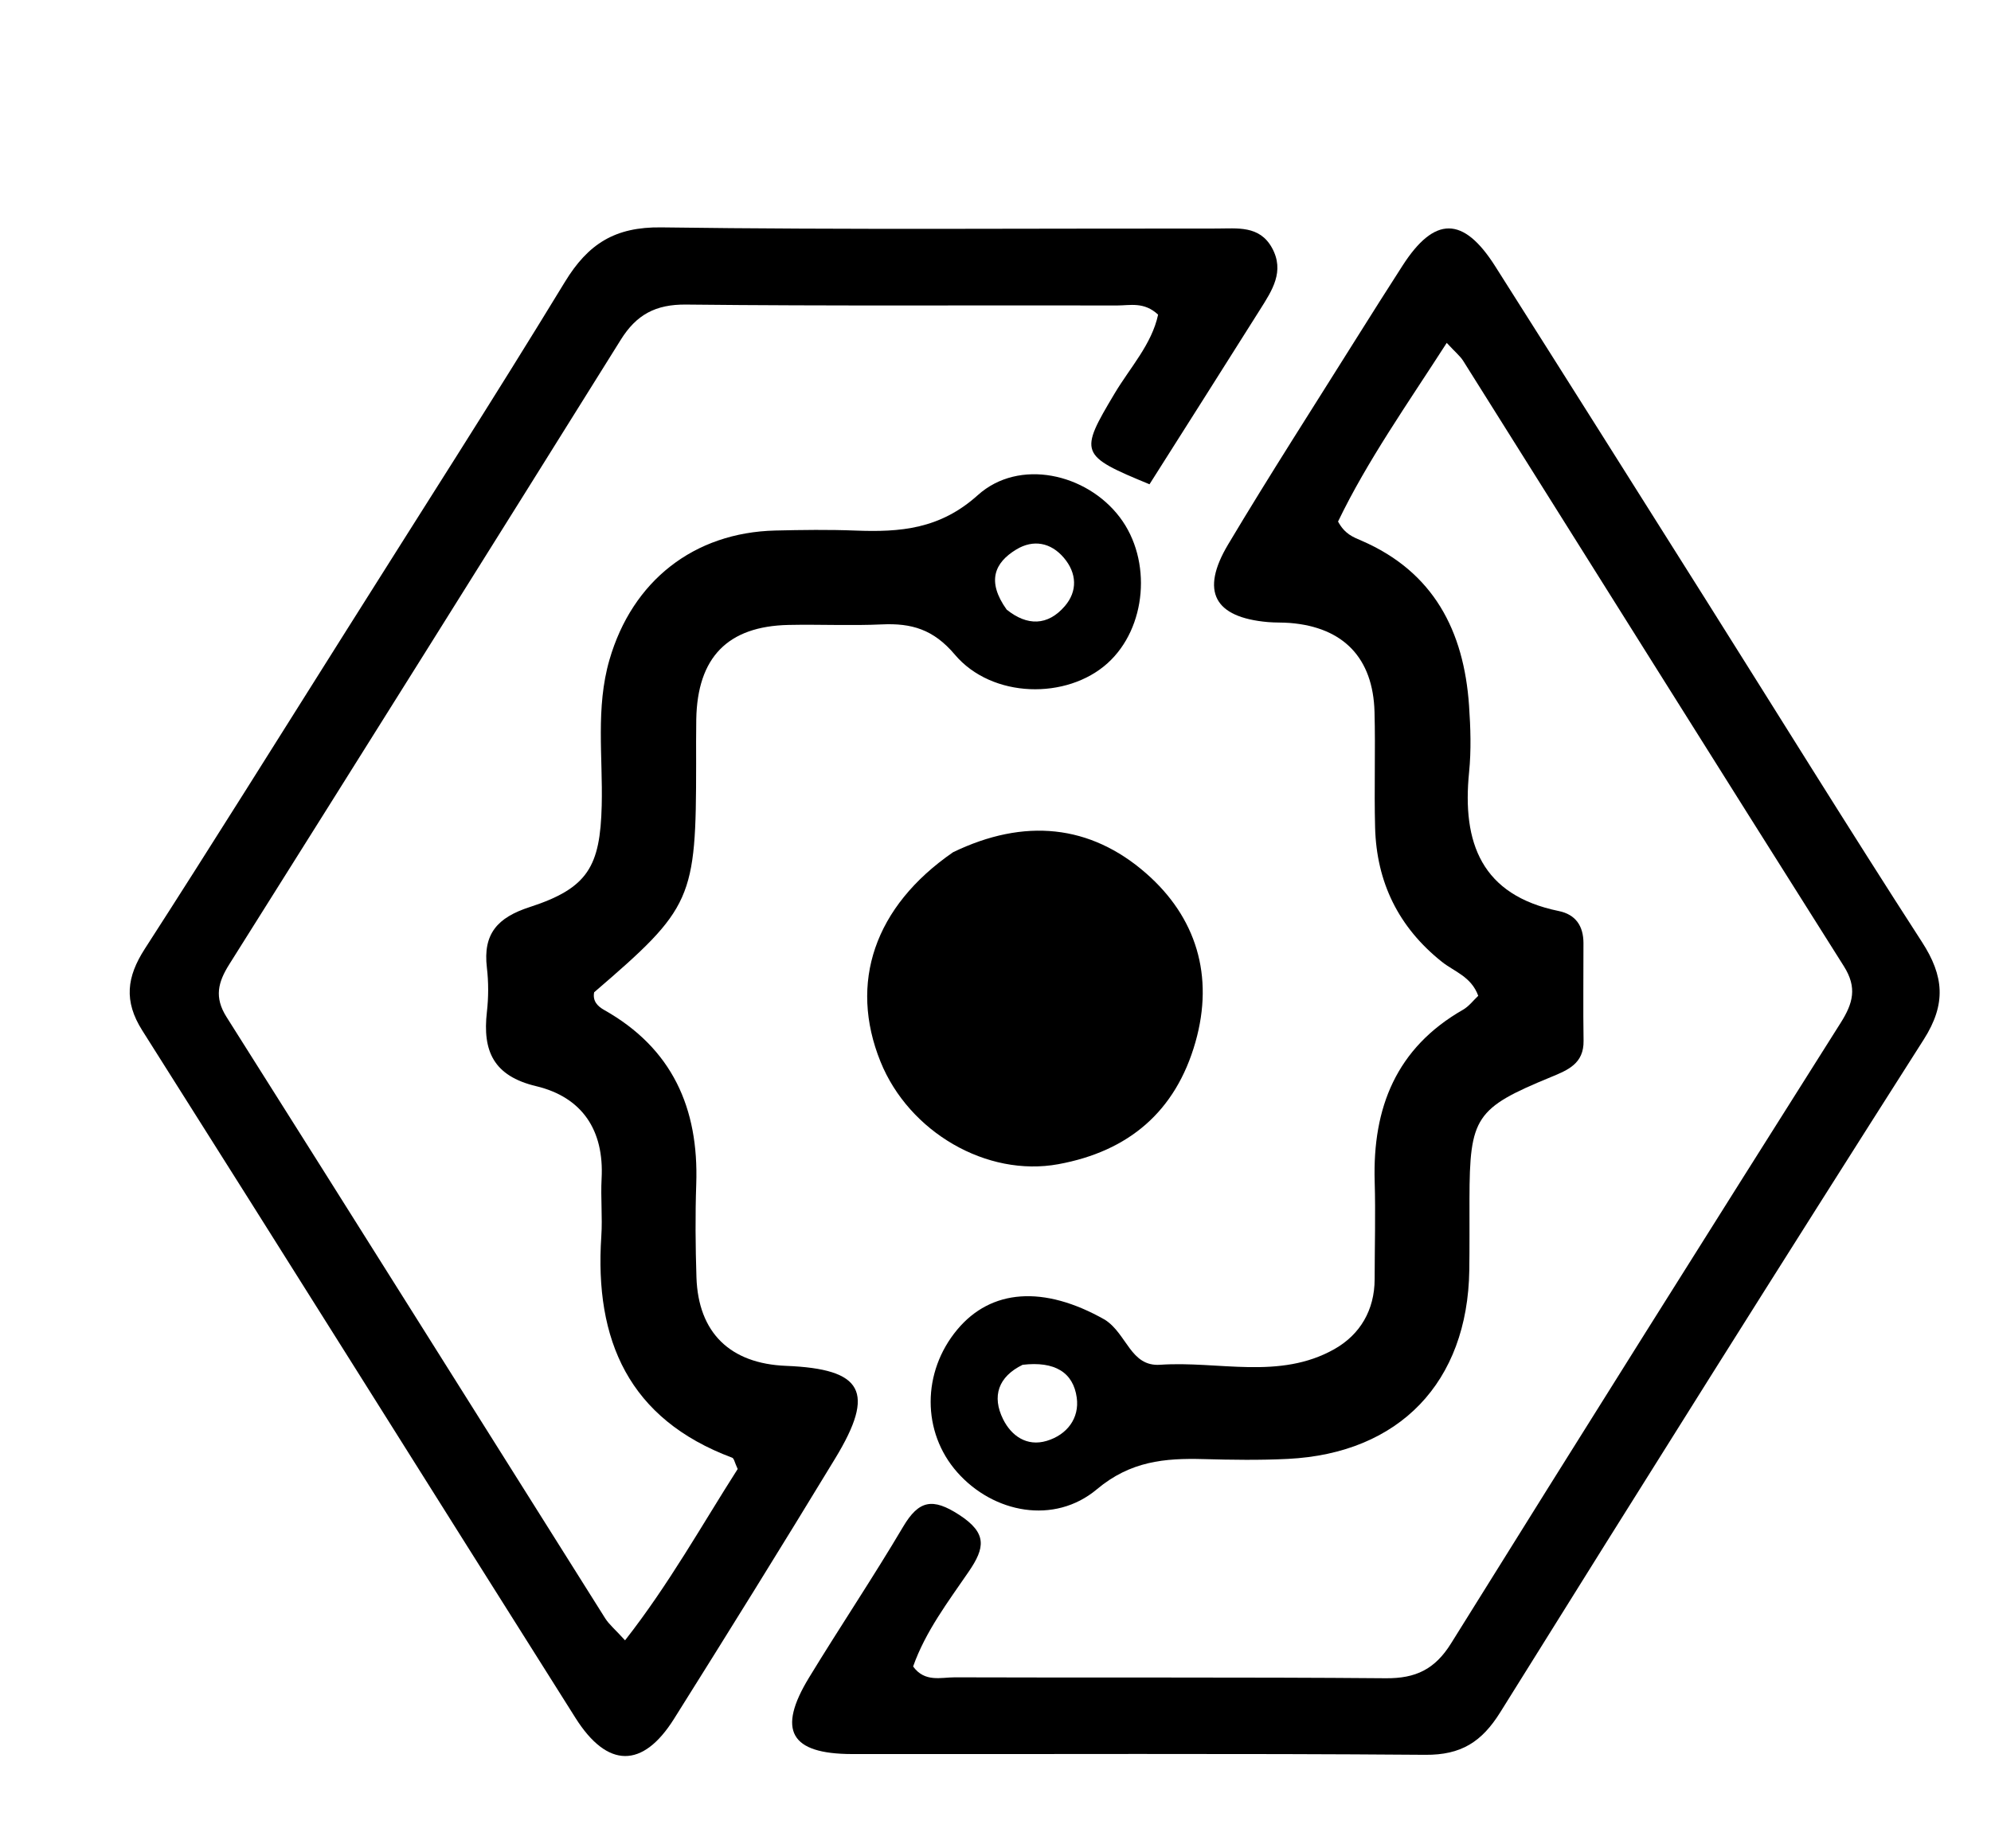
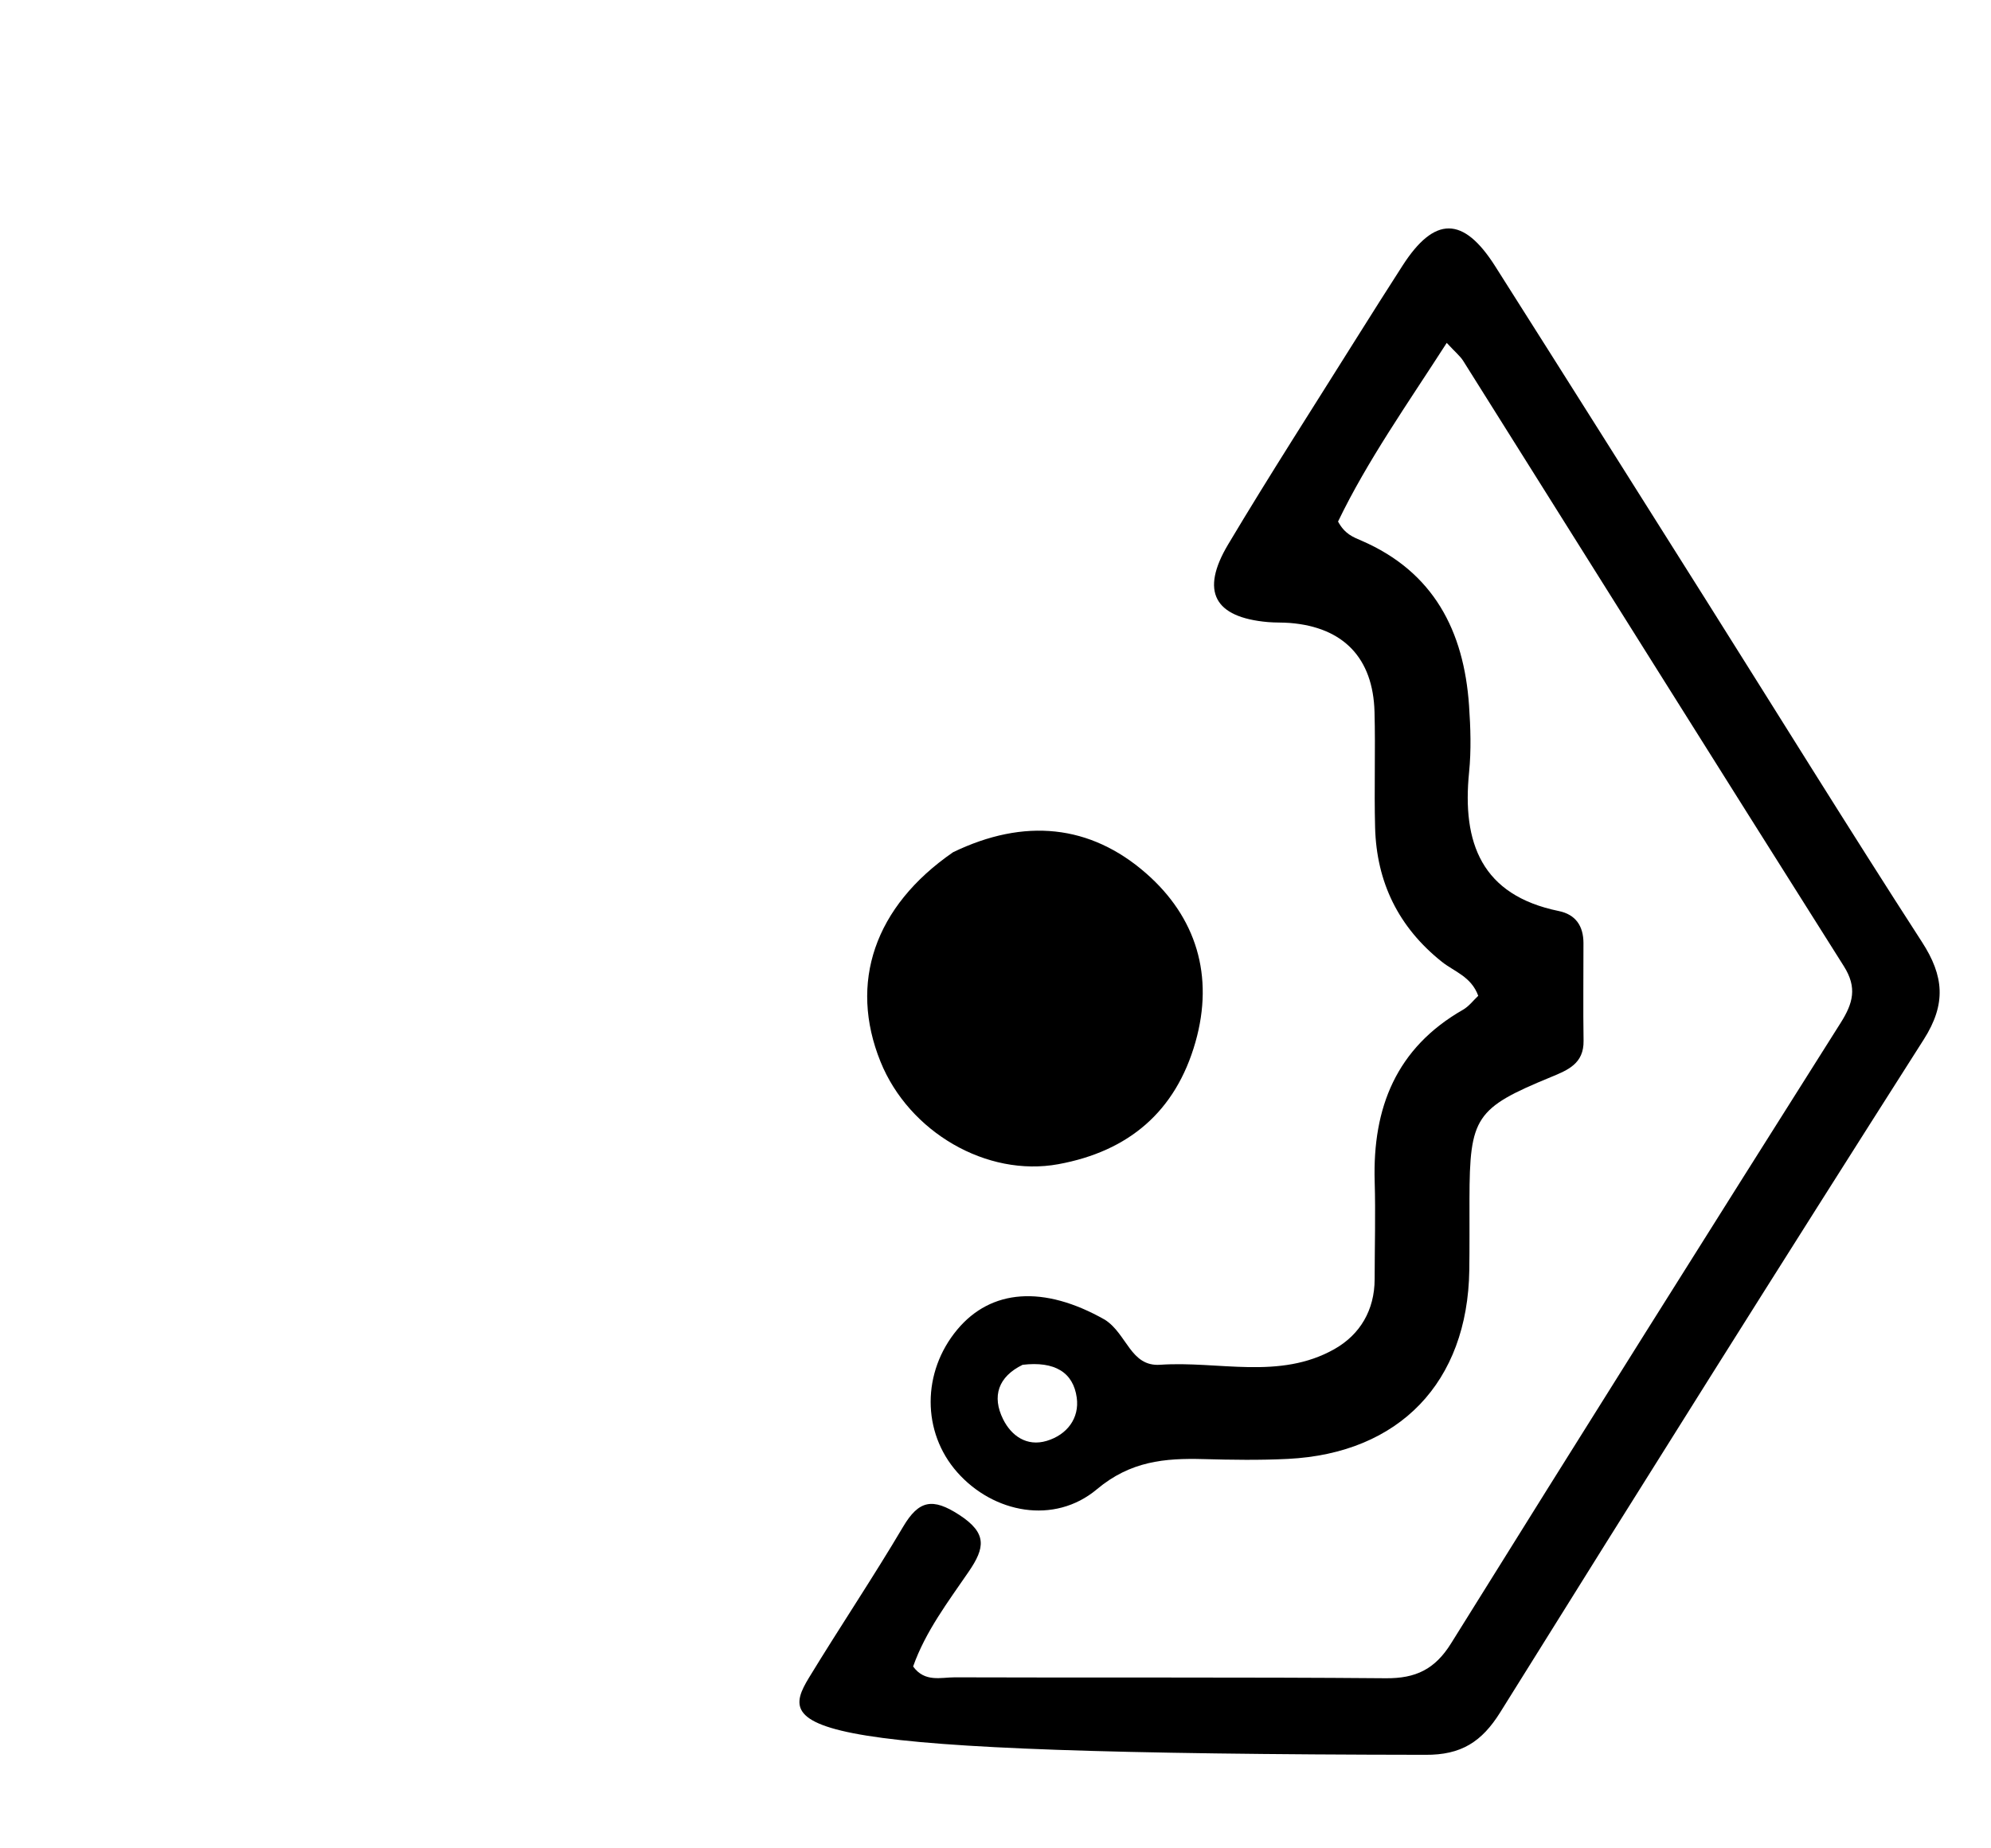
<svg xmlns="http://www.w3.org/2000/svg" version="1.1" id="Layer_1" x="0px" y="0px" width="100%" viewBox="0 0 224 208" enable-background="new 0 0 224 208" xml:space="preserve">
-   <path fill="#000000" opacity="1" stroke="none" d=" M124.307,148.514   C126.8,150.107 127.185,153.812 130.527,153.582   C137.085,153.129 143.943,155.325 150.142,151.812   C153.018,150.181 154.651,147.429 154.656,143.943   C154.661,140.277 154.768,136.608 154.66,132.946   C154.418,124.654 157.088,117.927 164.594,113.632   C165.265,113.248 165.767,112.57 166.312,112.061   C165.524,109.89 163.598,109.335 162.223,108.238   C157.338,104.342 154.868,99.287 154.707,93.111   C154.593,88.782 154.757,84.445 154.642,80.115   C154.48,74.039 151.136,70.587 145.13,70.104   C144.301,70.037 143.462,70.078 142.634,70.004   C136.618,69.471 135.01,66.568 138.175,61.262   C142.869,53.395 147.836,45.691 152.697,37.925   C154.377,35.242 156.075,32.57 157.786,29.907   C161.385,24.302 164.624,24.293 168.217,29.959   C176.157,42.475 184.057,55.017 191.959,67.558   C200.041,80.383 208.011,93.28 216.238,106.012   C218.709,109.835 218.984,112.972 216.436,116.974   C200.418,142.124 184.562,167.377 168.792,192.682   C166.715,196.014 164.391,197.507 160.358,197.475   C138.863,197.305 117.366,197.418 95.869,197.389   C88.905,197.38 87.404,194.725 91.025,188.781   C94.491,183.09 98.209,177.551 101.602,171.818   C103.372,168.827 104.914,168.52 107.922,170.475   C111.083,172.531 110.829,174.172 108.982,176.869   C106.653,180.271 104.117,183.606 102.732,187.535   C104.046,189.35 105.87,188.751 107.423,188.756   C123.587,188.814 139.752,188.723 155.914,188.859   C159.279,188.887 161.438,187.854 163.258,184.93   C177.781,161.593 192.418,138.328 207.096,115.088   C208.48,112.896 208.964,111.135 207.446,108.732   C193.119,86.058 178.893,63.321 164.621,40.613   C164.278,40.068 163.744,39.643 162.766,38.585   C158.359,45.442 153.836,51.84 150.538,58.692   C151.31,60.116 152.245,60.439 153.175,60.842   C161.291,64.356 164.696,70.993 165.277,79.403   C165.449,81.891 165.531,84.422 165.282,86.896   C164.482,94.852 166.676,100.741 175.372,102.522   C177.286,102.914 178.147,104.223 178.149,106.128   C178.155,109.793 178.103,113.459 178.161,117.124   C178.201,119.687 176.404,120.417 174.49,121.205   C165.991,124.707 165.343,125.707 165.325,134.941   C165.319,137.607 165.344,140.274 165.305,142.939   C165.12,155.539 157.455,163.549 144.895,164.175   C141.736,164.332 138.562,164.284 135.398,164.197   C131.036,164.078 127.178,164.426 123.408,167.591   C118.619,171.609 111.765,170.293 107.688,165.671   C103.706,161.156 103.711,154.403 107.7,149.621   C111.489,145.08 117.396,144.591 124.307,148.514  M115.05,153.586   C112.319,154.919 111.563,157.115 112.861,159.723   C113.785,161.579 115.521,162.817 117.757,162.148   C120.059,161.459 121.459,159.59 121.141,157.282   C120.749,154.434 118.665,153.16 115.05,153.586  z" />
-   <path fill="#000000" opacity="1" stroke="none" d=" M38.938,70.994   C47.293,57.716 55.58,44.821 63.55,31.734   C66.162,27.445 69.183,25.517 74.403,25.588   C95.229,25.871 116.06,25.701 136.89,25.718   C139.191,25.72 141.693,25.342 143.1,27.881   C144.568,30.531 143.114,32.694 141.776,34.82   C137.625,41.416 133.444,47.993 129.326,54.497   C121.445,51.246 121.397,50.99 125.406,44.27   C127.148,41.35 129.581,38.747 130.294,35.408   C128.708,33.927 127.129,34.379 125.694,34.376   C109.53,34.339 93.365,34.451 77.204,34.274   C73.76,34.236 71.605,35.408 69.846,38.226   C55.208,61.683 40.523,85.11 25.799,108.513   C24.526,110.536 24.084,112.228 25.486,114.446   C39.726,136.977 53.884,159.558 68.086,182.112   C68.517,182.797 69.177,183.337 70.322,184.592   C75.266,178.283 78.995,171.566 82.994,165.312   C82.656,164.593 82.589,164.12 82.374,164.04   C70.746,159.697 66.872,150.811 67.651,139.128   C67.794,136.971 67.568,134.791 67.684,132.631   C67.979,127.178 65.492,123.466 60.316,122.229   C55.518,121.083 54.278,118.275 54.778,113.884   C54.966,112.239 54.972,110.536 54.777,108.892   C54.328,105.096 55.951,103.257 59.593,102.076   C66.156,99.947 67.526,97.496 67.697,90.644   C67.834,85.173 67.001,79.653 68.57,74.241   C71.141,65.375 78.06,59.92 87.238,59.702   C90.235,59.631 93.24,59.589 96.235,59.706   C101.279,59.902 105.75,59.554 110.007,55.721   C114.644,51.546 122.24,53.269 125.984,58.21   C129.644,63.043 129.005,70.665 124.606,74.635   C120.041,78.754 111.608,78.619 107.423,73.664   C105.02,70.819 102.55,70.112 99.217,70.266   C95.725,70.428 92.219,70.251 88.721,70.326   C81.862,70.471 78.46,73.979 78.334,80.952   C78.304,82.618 78.32,84.284 78.319,85.951   C78.316,101.241 77.911,102.15 66.845,111.666   C66.657,112.648 67.22,113.231 67.972,113.655   C75.628,117.967 78.625,124.706 78.332,133.246   C78.212,136.741 78.242,140.246 78.355,143.742   C78.558,149.97 82.136,153.452 88.431,153.704   C97.103,154.052 98.526,156.611 93.973,164.109   C88.008,173.933 81.943,183.698 75.83,193.43   C72.313,199.028 68.34,199.017 64.749,193.329   C48.476,167.557 32.308,141.718 16.007,115.963   C13.911,112.65 14.256,109.934 16.295,106.77   C23.876,95.01 31.279,83.135 38.938,70.994  M113.256,68.601   C115.559,70.459 117.879,70.445 119.802,68.206   C121.247,66.523 121.157,64.493 119.691,62.77   C118.218,61.04 116.251,60.679 114.342,61.834   C111.89,63.319 110.981,65.415 113.256,68.601  z" />
+   <path fill="#000000" opacity="1" stroke="none" d=" M124.307,148.514   C126.8,150.107 127.185,153.812 130.527,153.582   C137.085,153.129 143.943,155.325 150.142,151.812   C153.018,150.181 154.651,147.429 154.656,143.943   C154.661,140.277 154.768,136.608 154.66,132.946   C154.418,124.654 157.088,117.927 164.594,113.632   C165.265,113.248 165.767,112.57 166.312,112.061   C165.524,109.89 163.598,109.335 162.223,108.238   C157.338,104.342 154.868,99.287 154.707,93.111   C154.593,88.782 154.757,84.445 154.642,80.115   C154.48,74.039 151.136,70.587 145.13,70.104   C144.301,70.037 143.462,70.078 142.634,70.004   C136.618,69.471 135.01,66.568 138.175,61.262   C142.869,53.395 147.836,45.691 152.697,37.925   C154.377,35.242 156.075,32.57 157.786,29.907   C161.385,24.302 164.624,24.293 168.217,29.959   C176.157,42.475 184.057,55.017 191.959,67.558   C200.041,80.383 208.011,93.28 216.238,106.012   C218.709,109.835 218.984,112.972 216.436,116.974   C200.418,142.124 184.562,167.377 168.792,192.682   C166.715,196.014 164.391,197.507 160.358,197.475   C88.905,197.38 87.404,194.725 91.025,188.781   C94.491,183.09 98.209,177.551 101.602,171.818   C103.372,168.827 104.914,168.52 107.922,170.475   C111.083,172.531 110.829,174.172 108.982,176.869   C106.653,180.271 104.117,183.606 102.732,187.535   C104.046,189.35 105.87,188.751 107.423,188.756   C123.587,188.814 139.752,188.723 155.914,188.859   C159.279,188.887 161.438,187.854 163.258,184.93   C177.781,161.593 192.418,138.328 207.096,115.088   C208.48,112.896 208.964,111.135 207.446,108.732   C193.119,86.058 178.893,63.321 164.621,40.613   C164.278,40.068 163.744,39.643 162.766,38.585   C158.359,45.442 153.836,51.84 150.538,58.692   C151.31,60.116 152.245,60.439 153.175,60.842   C161.291,64.356 164.696,70.993 165.277,79.403   C165.449,81.891 165.531,84.422 165.282,86.896   C164.482,94.852 166.676,100.741 175.372,102.522   C177.286,102.914 178.147,104.223 178.149,106.128   C178.155,109.793 178.103,113.459 178.161,117.124   C178.201,119.687 176.404,120.417 174.49,121.205   C165.991,124.707 165.343,125.707 165.325,134.941   C165.319,137.607 165.344,140.274 165.305,142.939   C165.12,155.539 157.455,163.549 144.895,164.175   C141.736,164.332 138.562,164.284 135.398,164.197   C131.036,164.078 127.178,164.426 123.408,167.591   C118.619,171.609 111.765,170.293 107.688,165.671   C103.706,161.156 103.711,154.403 107.7,149.621   C111.489,145.08 117.396,144.591 124.307,148.514  M115.05,153.586   C112.319,154.919 111.563,157.115 112.861,159.723   C113.785,161.579 115.521,162.817 117.757,162.148   C120.059,161.459 121.459,159.59 121.141,157.282   C120.749,154.434 118.665,153.16 115.05,153.586  z" />
  <path fill="#000000" opacity="1" stroke="none" d=" M107.227,95.904   C115.243,92.03 122.662,92.779 128.95,98.285   C134.569,103.205 136.619,109.802 134.496,117.27   C132.271,125.097 126.97,129.562 119.067,131.011   C111.014,132.486 102.262,127.398 99.059,119.465   C95.485,110.61 98.36,102.023 107.227,95.904  z" />
</svg>